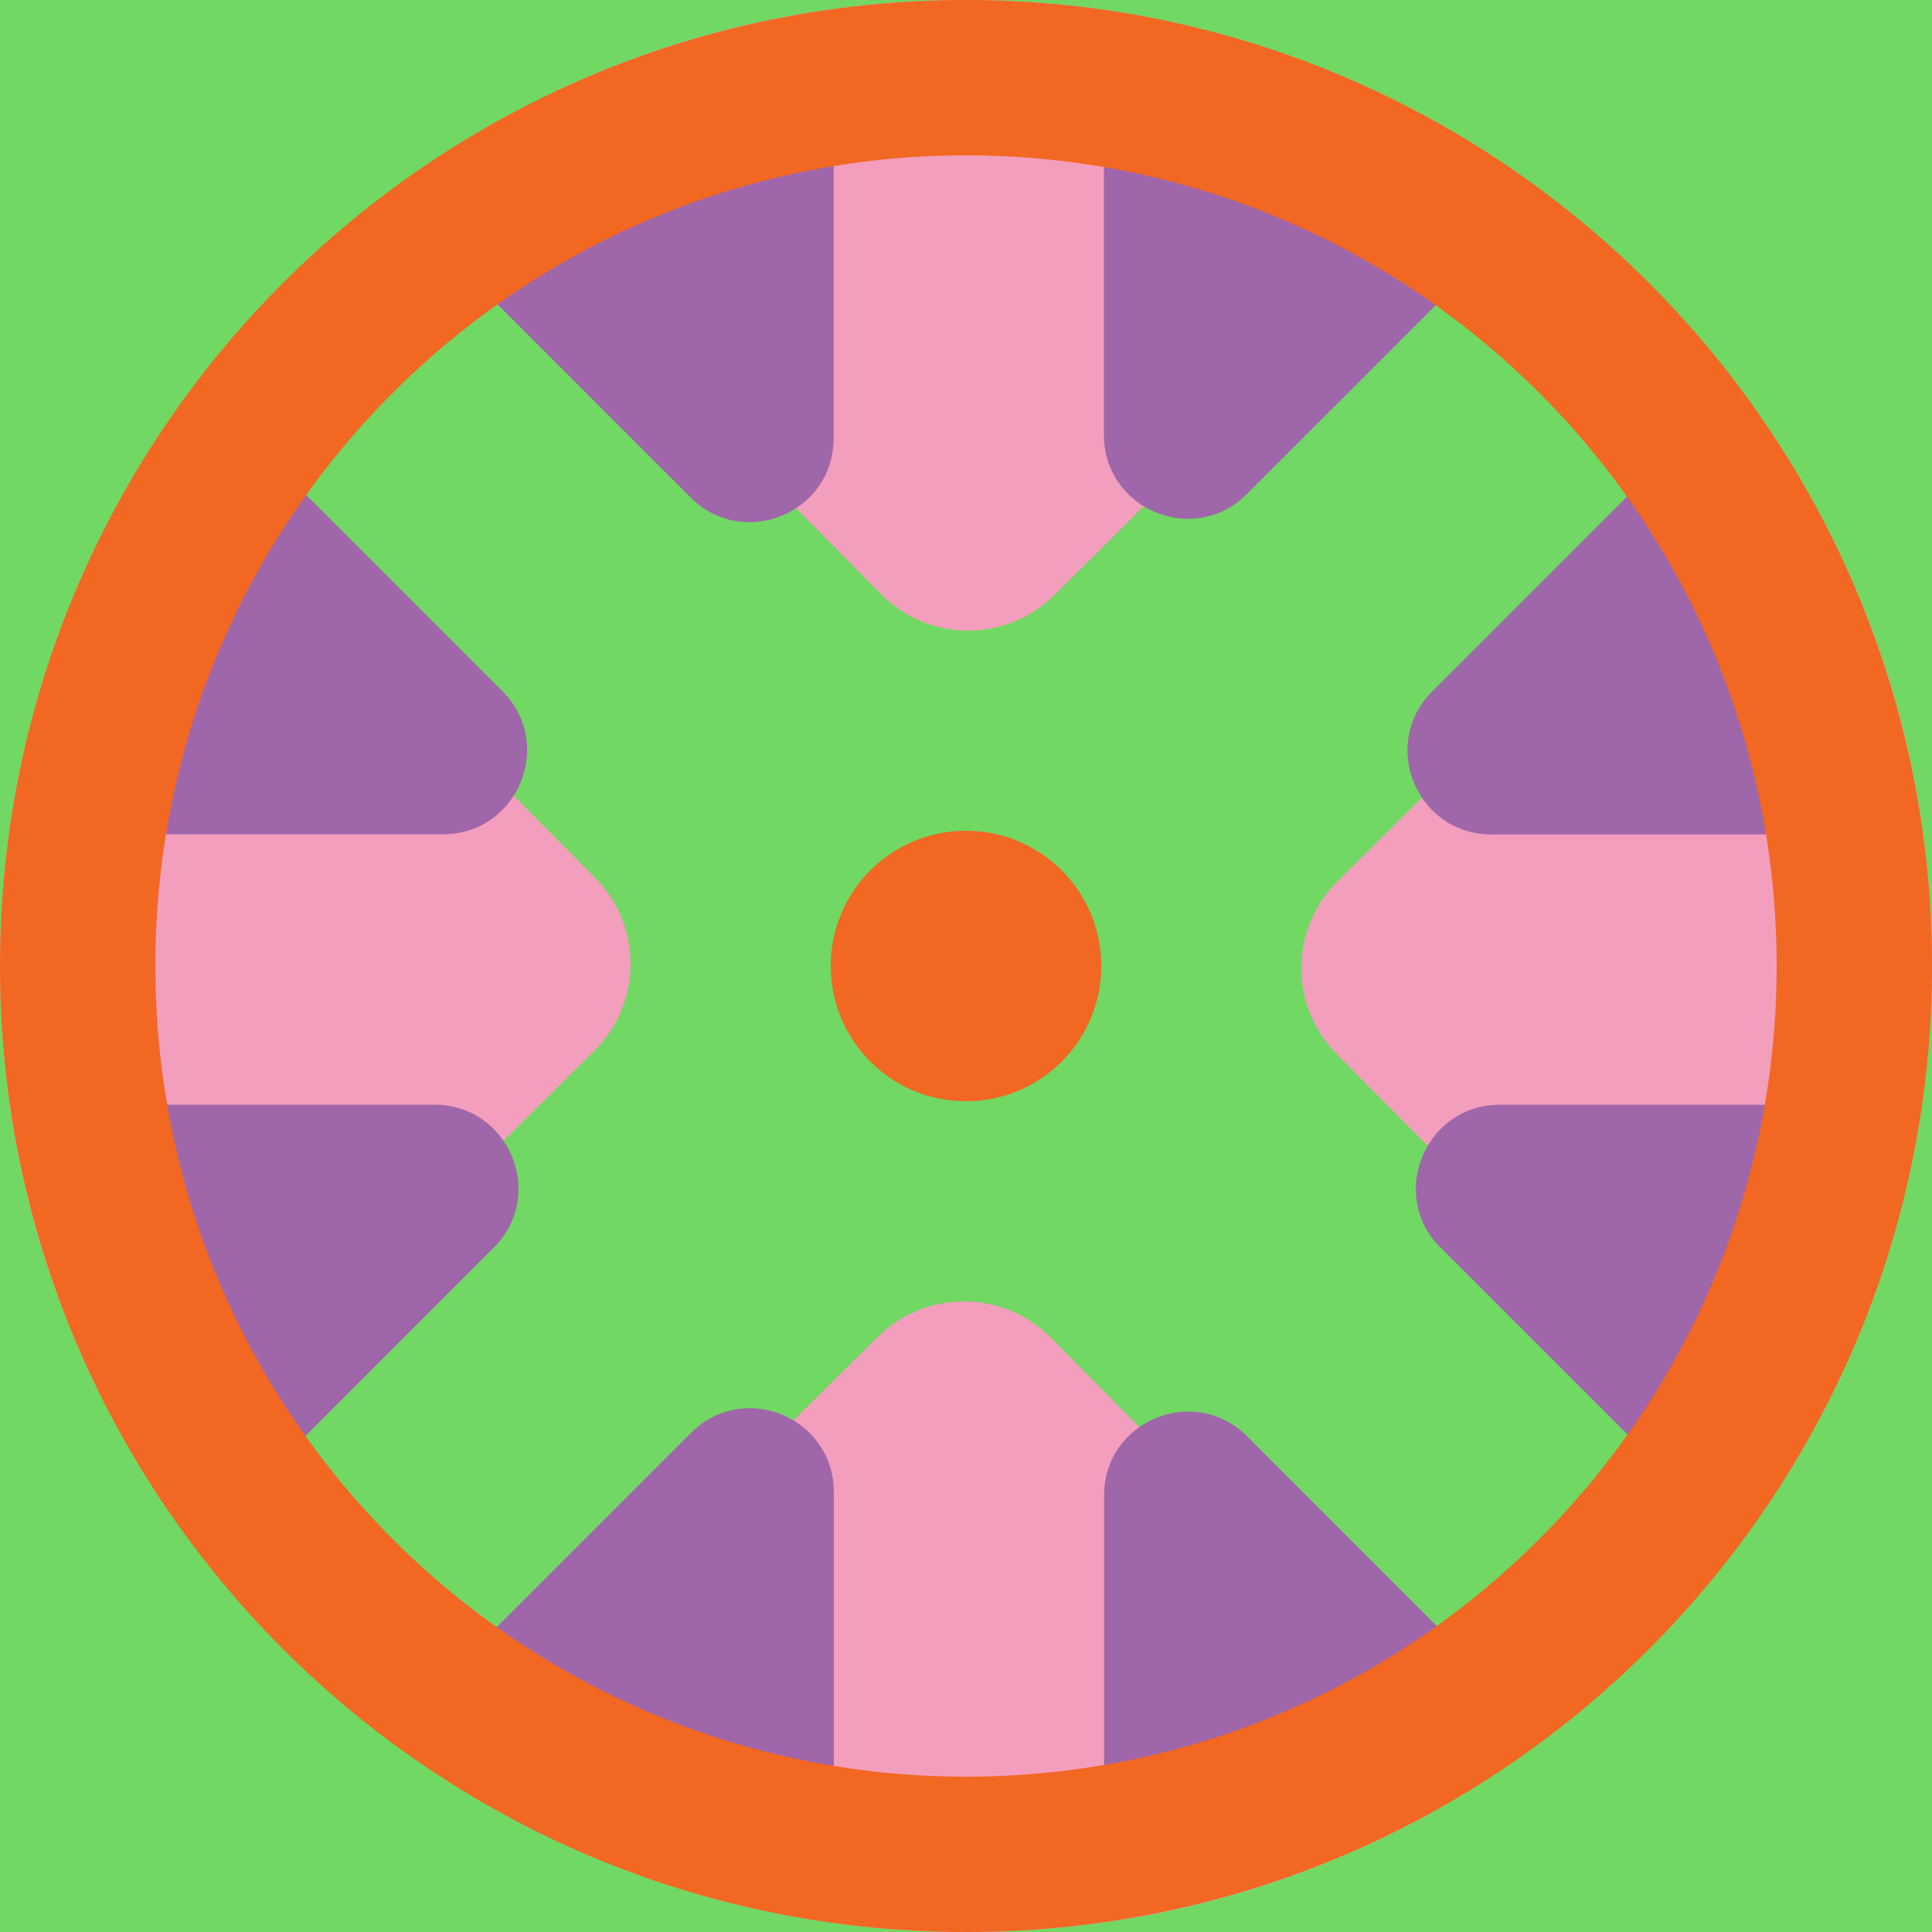
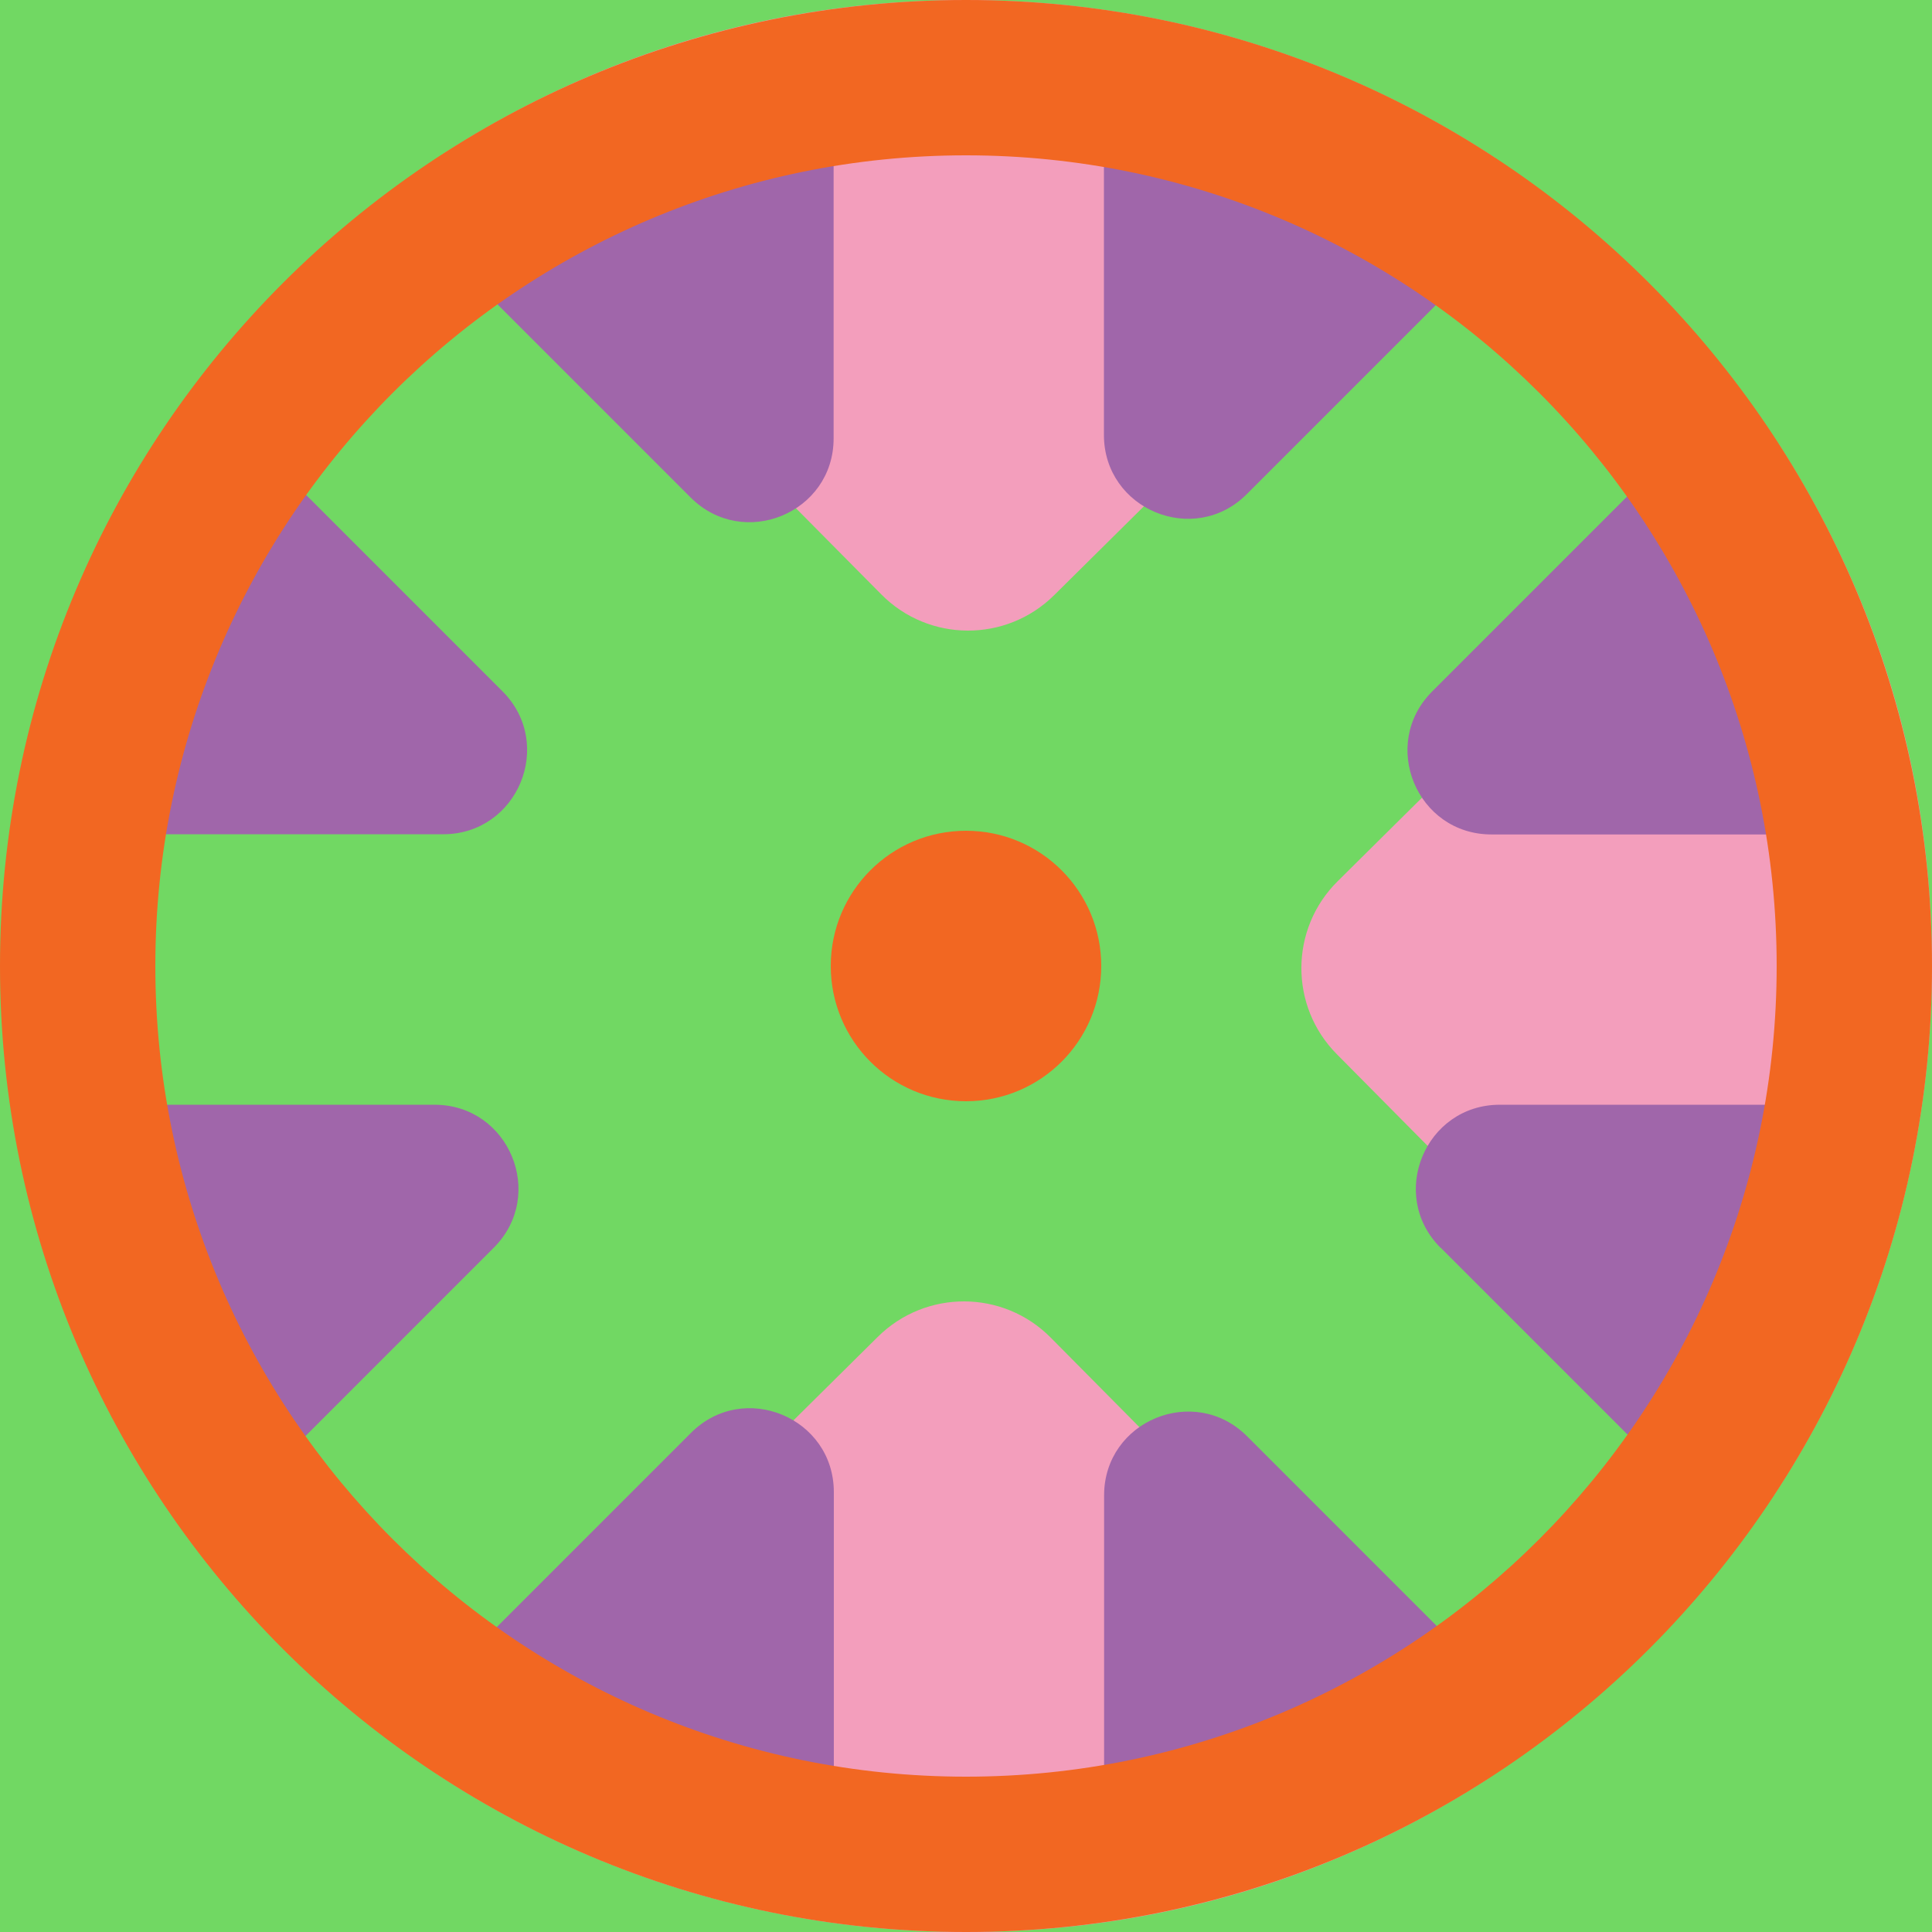
<svg xmlns="http://www.w3.org/2000/svg" width="100" height="100" viewBox="0 0 100 100">
  <rect x="0" y="0" width="100" height="100" fill="#71d863" />
  <svg width="100" height="100" viewBox="0 0 100 100" style="fill: none; color: #f39ebc">
    <path d="M22.59 91.81C30.46 96.98 39.88 100 50 100C60.12 100 69.22 97.08 77.01 92.07L54.39 69.24C51.93 66.75 47.92 66.73 45.43 69.2L22.59 91.82V91.81Z" style="fill: currentColor" />
-     <path d="M8.19 22.59C3.02 30.46 0 39.88 0 50C0 60.12 2.92 69.22 7.93 77.01L30.76 54.39C33.25 51.93 33.27 47.91 30.8 45.43L8.18 22.59H8.19Z" style="fill: currentColor" />
    <path d="M77.41 8.19C69.54 3.02 60.12 0 50 0C39.88 0 30.78 2.92 22.99 7.93L45.61 30.76C48.07 33.25 52.08 33.27 54.57 30.8L77.41 8.18V8.19Z" style="fill: currentColor" />
    <path d="M91.809 77.41C96.98 69.54 99.999 60.12 99.999 50C99.999 39.88 97.079 30.78 92.069 22.99L69.24 45.61C66.749 48.07 66.729 52.09 69.199 54.57L91.819 77.41H91.809Z" style="fill: currentColor" />
  </svg>
  <svg width="100" height="100" viewBox="0 0 100 100" style="fill: none; color: #a066aa; mix-blend-mode: multiply">
    <path d="M7.428 24.951C5.088 28.931 3.278 33.271 2.128 37.861C1.448 40.571 3.558 43.181 6.348 43.181H22.938C26.798 43.181 28.738 38.511 26.008 35.781L14.268 24.041C12.248 22.021 8.888 22.491 7.438 24.951H7.428Z" style="fill: currentColor" />
    <path d="M2.258 62.681C3.418 67.061 5.158 71.191 7.398 75.011C8.848 77.471 12.209 77.931 14.229 75.911L25.558 64.581C28.288 61.851 26.358 57.181 22.488 57.181H6.438C3.568 57.181 1.528 59.911 2.258 62.681Z" style="fill: currentColor" />
    <path d="M37.838 2.131C33.308 3.271 29.028 5.041 25.088 7.341C22.618 8.781 22.148 12.151 24.168 14.171L35.748 25.751C38.478 28.481 43.148 26.551 43.148 22.691V6.351C43.148 3.561 40.538 1.441 37.828 2.131H37.838Z" style="fill: currentColor" />
    <path d="M74.989 7.411C71.169 5.171 67.029 3.421 62.639 2.261C59.869 1.531 57.139 3.571 57.139 6.441V22.511C57.139 26.371 61.809 28.311 64.539 25.571L75.889 14.221C77.909 12.201 77.449 8.841 74.989 7.391V7.411Z" style="fill: currentColor" />
    <path d="M97.858 37.871C96.708 33.311 94.928 29.011 92.608 25.051C91.158 22.581 87.798 22.121 85.778 24.141L74.128 35.791C71.398 38.521 73.328 43.191 77.198 43.191H93.638C96.428 43.191 98.538 40.581 97.858 37.871Z" style="fill: currentColor" />
    <path d="M25.039 92.631C28.989 94.941 33.289 96.721 37.839 97.871C40.549 98.551 43.159 96.441 43.159 93.651V77.231C43.159 73.371 38.489 71.431 35.759 74.171L24.129 85.801C22.109 87.821 22.579 91.191 25.039 92.631Z" style="fill: currentColor" />
    <path d="M74.569 64.581L85.809 75.821C87.829 77.841 91.199 77.381 92.639 74.911C94.849 71.121 96.579 67.021 97.719 62.681C98.449 59.911 96.409 57.181 93.539 57.181H77.629C73.769 57.181 71.829 61.851 74.559 64.581H74.569Z" style="fill: currentColor" />
    <path d="M62.648 97.741C67.048 96.581 71.209 94.821 75.038 92.561C77.499 91.111 77.958 87.751 75.938 85.731L64.549 74.341C61.819 71.611 57.148 73.541 57.148 77.401V93.551C57.148 96.421 59.878 98.461 62.648 97.731V97.741Z" style="fill: currentColor" />
  </svg>
  <svg width="100" height="100" viewBox="0 0 100 100" style="fill: none; color: #f26722; mix-blend-mode: multiply">
    <path d="M50 0C22.39 0 0 22.39 0 50C0 77.61 22.39 100 50 100C77.61 100 100 77.61 100 50C100 22.39 77.61 0 50 0ZM50 91.96C26.82 91.96 8.04 73.17 8.04 50C8.04 26.83 26.83 8.04 50 8.04C73.17 8.04 91.96 26.83 91.96 50C91.96 73.17 73.17 91.96 50 91.96Z" style="fill: currentColor" />
    <path d="M50 57C46.13 57 43 53.87 43 50C43 46.13 46.13 43 50 43C53.87 43 57 46.13 57 50C57 53.87 53.87 57 50 57Z" style="fill: currentColor" />
  </svg>
</svg>